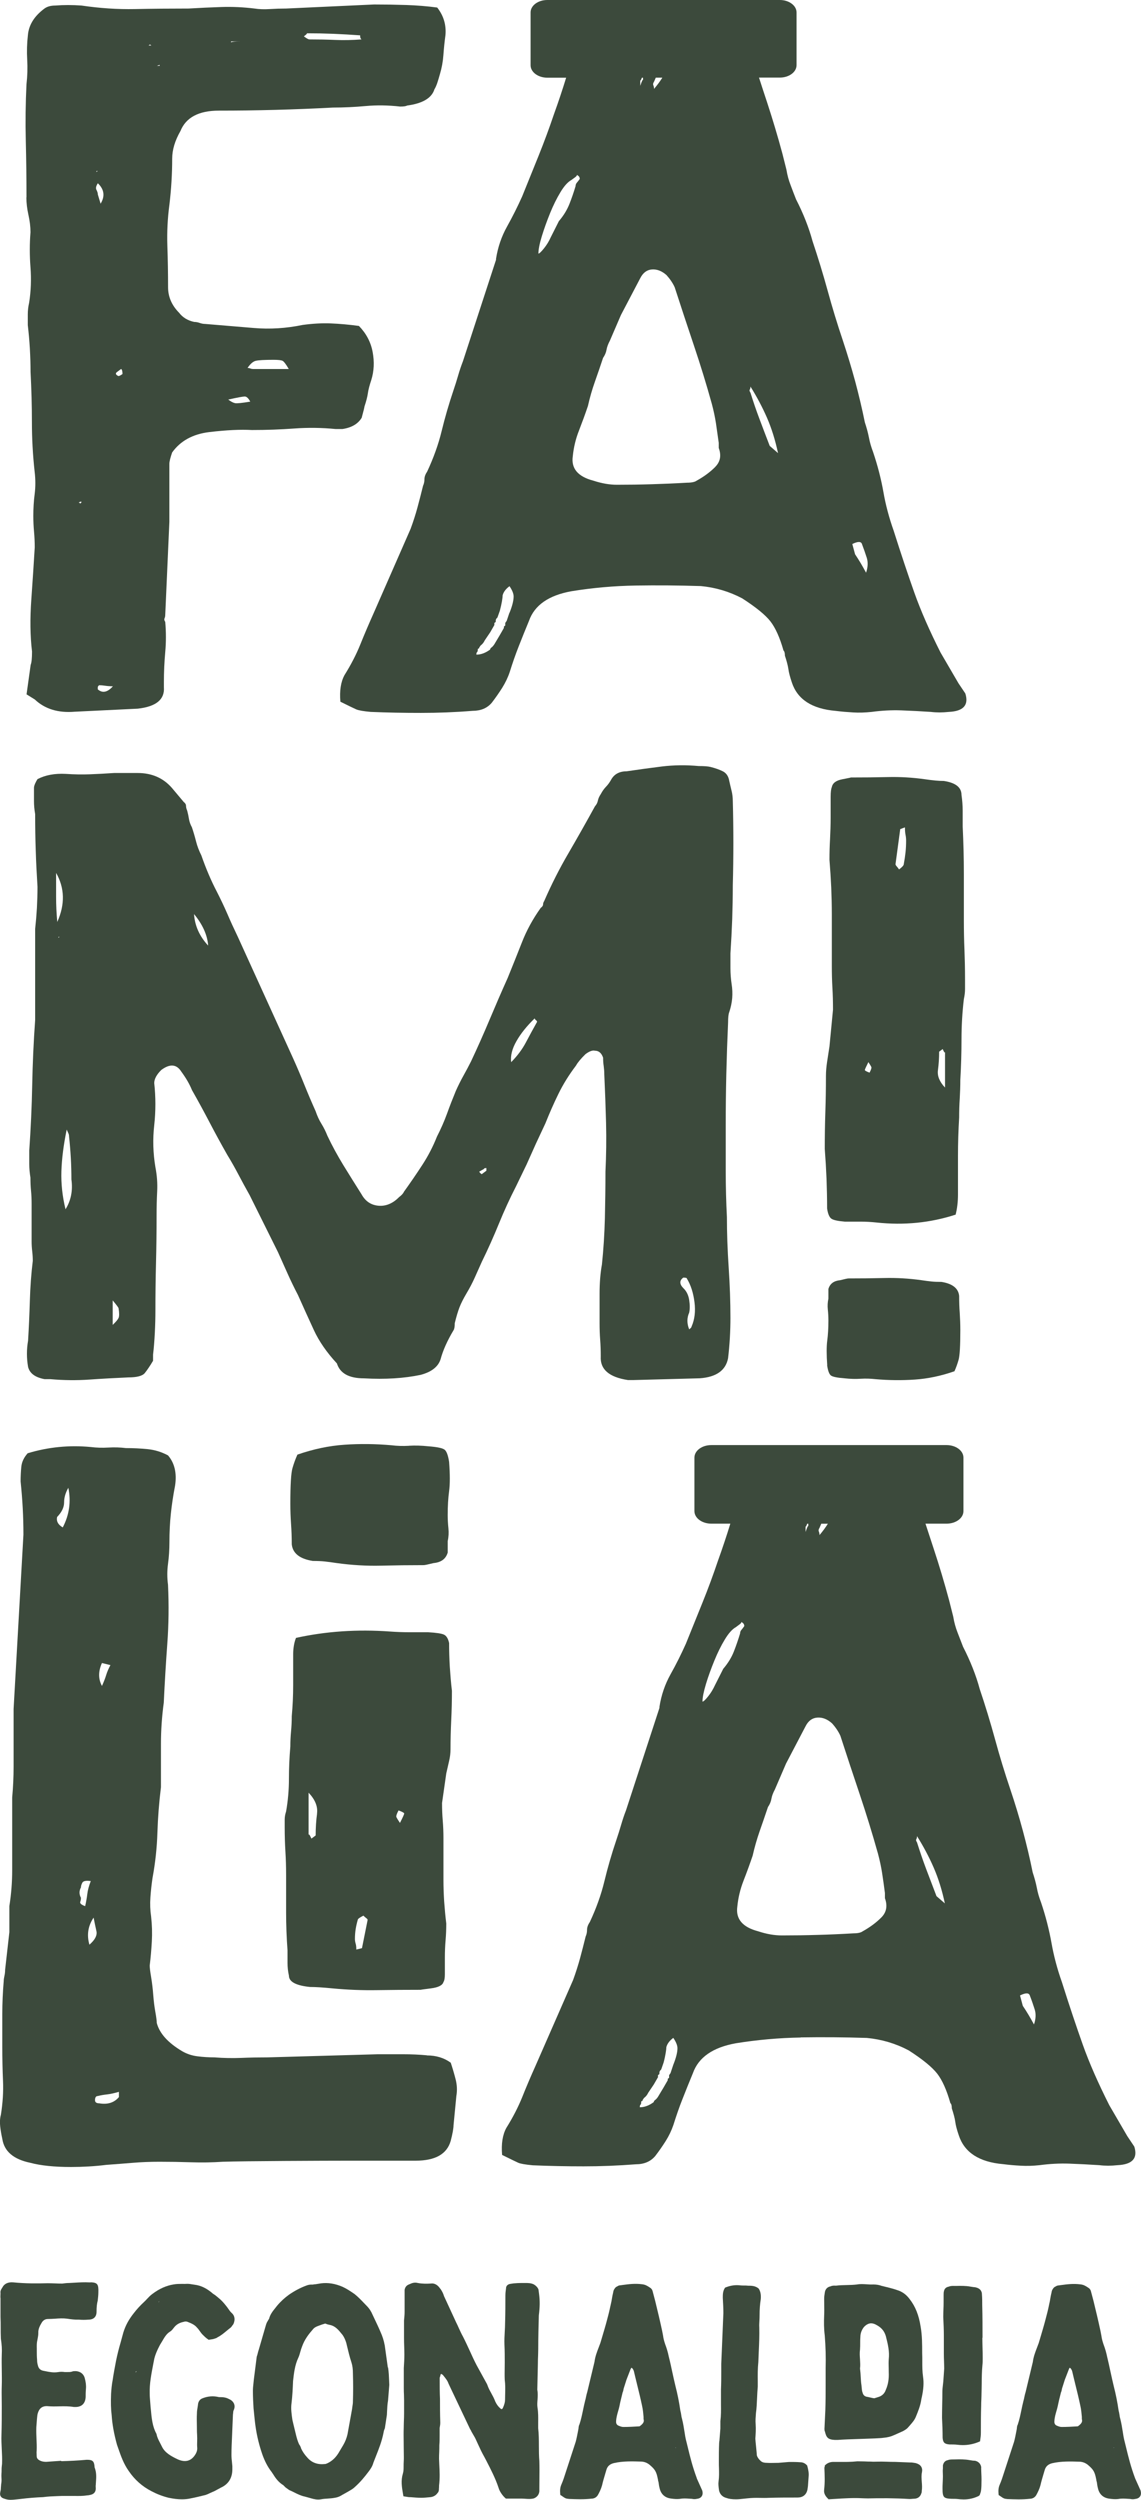
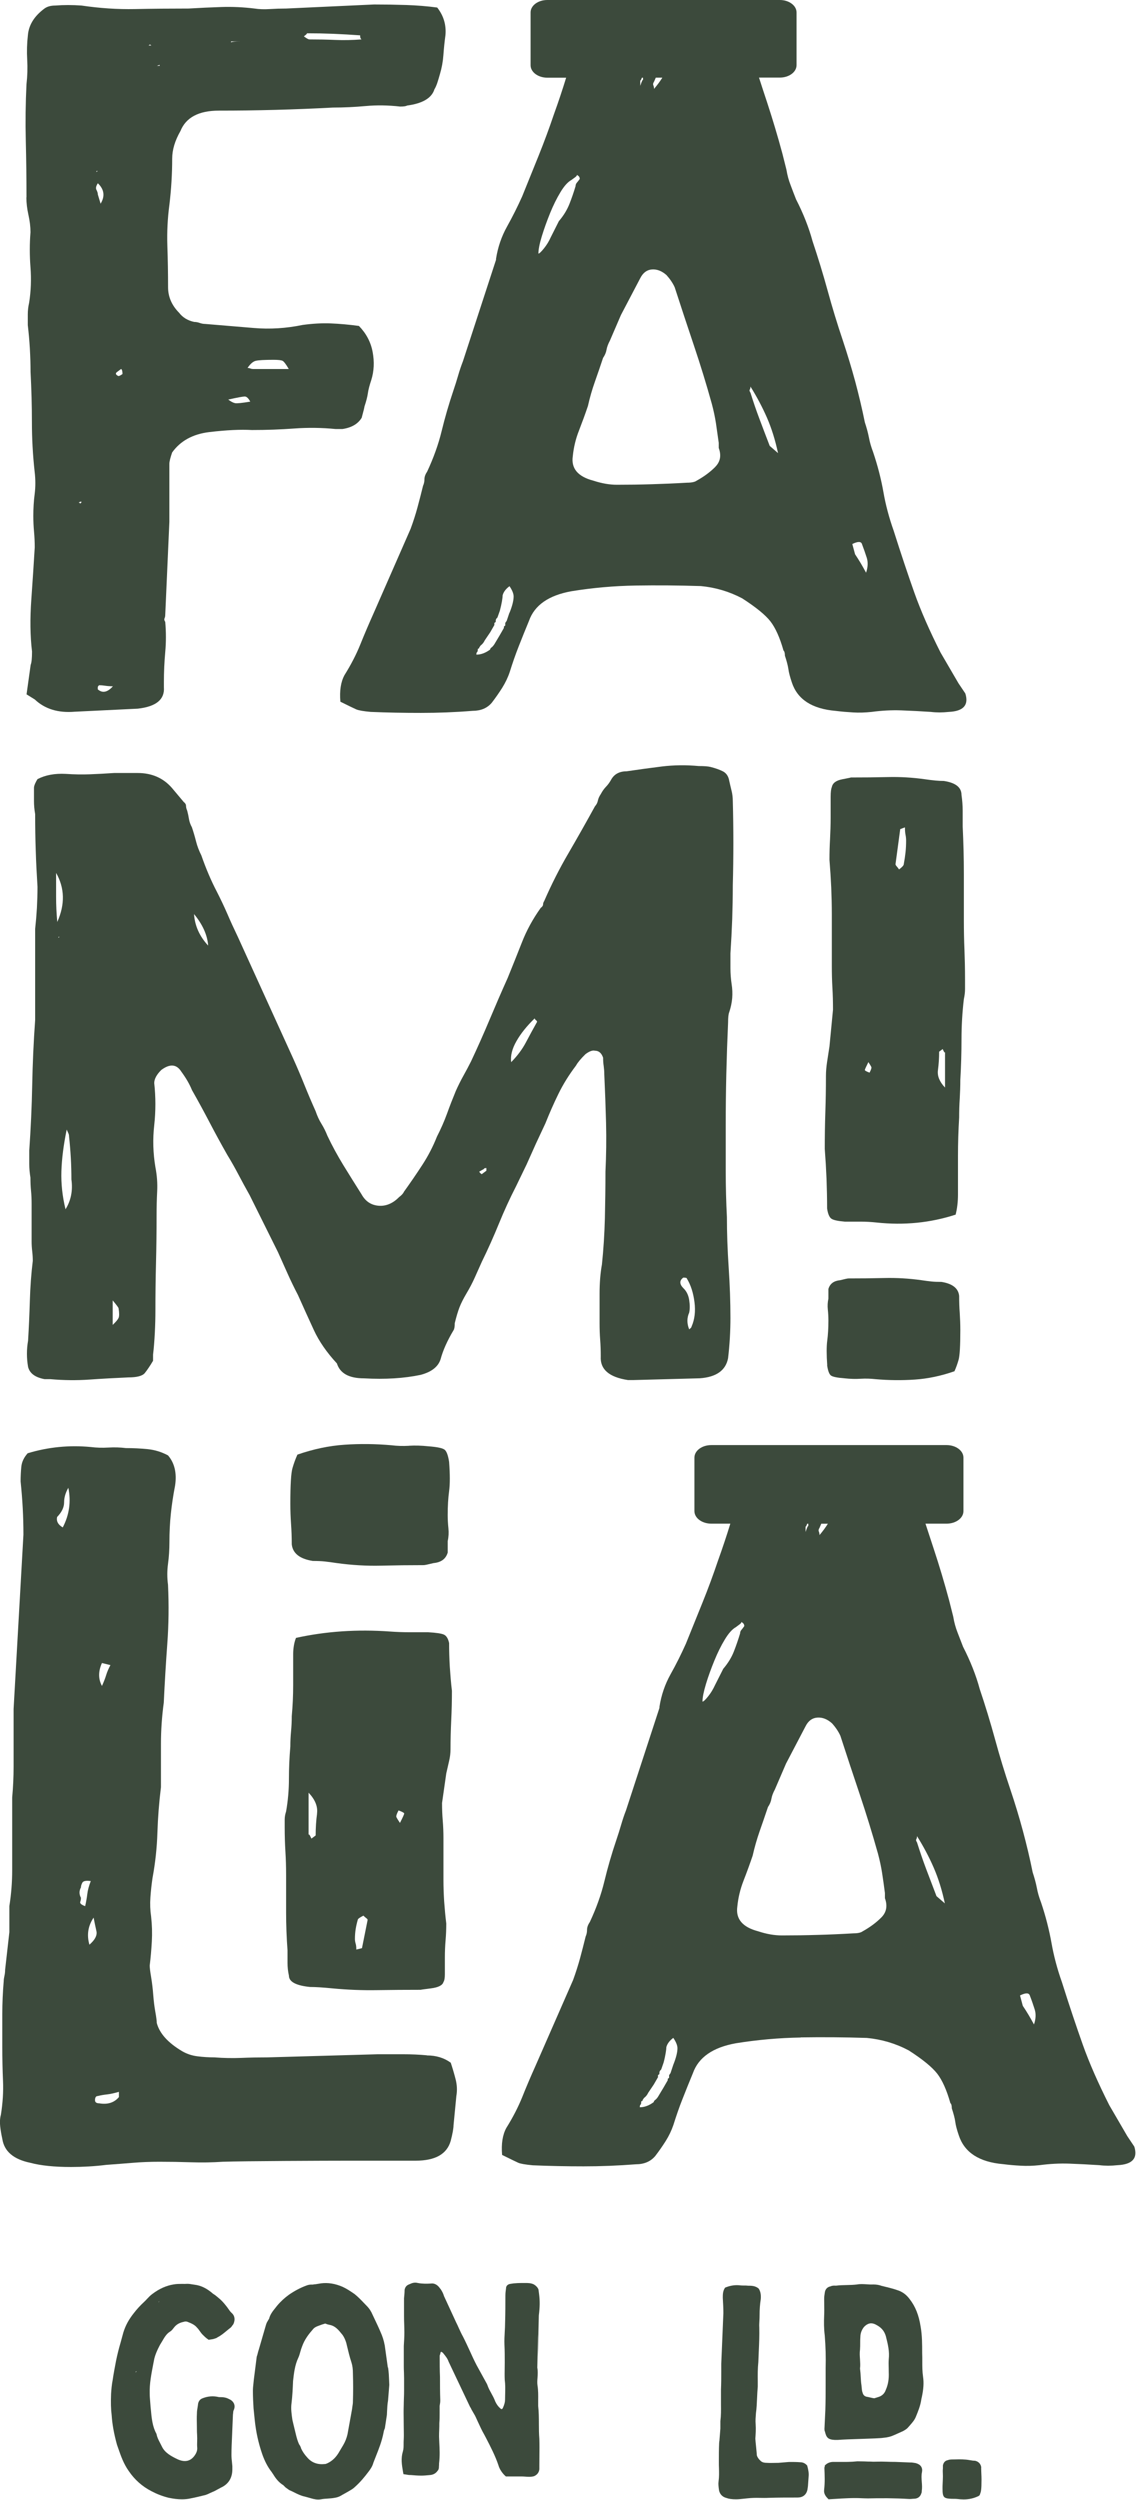
<svg xmlns="http://www.w3.org/2000/svg" id="uuid-22606a2b-f0cb-4c3b-a07a-f28cde931905" data-name="Calque 2" viewBox="0 0 193.82 424.38">
  <defs>
    <style>      .uuid-517de003-9b07-4a20-85c5-cb50dde9df30 {        fill: #3c4a3c;      }    </style>
  </defs>
  <g id="uuid-c70dc6b7-471c-4ada-b4bf-bf1fcaf5fa34" data-name="Calque 4">
    <g>
      <g>
-         <path class="uuid-517de003-9b07-4a20-85c5-cb50dde9df30" d="M15.42,387.45h-.21c-.89-.05-1.71,0-2.57.05-.3.02-.6.03-.89.05-.38,0-.8.05-1.18.1-.41,0-.82-.01-1.22-.03-.41-.01-.83-.03-1.25-.03h0c-1.82.05-3.8.06-5.88-.15-.86-.07-1.51.25-1.81.86l-.07.11c-.14.21-.31.48-.25.87,0,.12,0,.21-.01.3-.01.18-.02.36.01.57v3.16c.03.61.03,1.21.03,1.81s0,1.22.03,1.89c.15.97.2,1.78.15,2.71-.03.91-.01,1.79,0,2.64.01.84.03,1.72,0,2.6-.03.8-.02,1.59-.01,2.35,0,.39.01.78.01,1.17,0,1.57,0,3.19-.05,4.83-.03.84.01,1.67.05,2.48.04.79.08,1.6.05,2.42,0,.06-.01.13-.02.2-.02.11-.03.22-.03.26-.03.2-.03.42-.03.65,0,.19,0,.37-.02.56-.02.29-.01.53,0,.77.02.32.03.62-.06,1.11,0,.1-.01.2-.02.3-.01.15-.03.31-.03.49-.01.14-.04.27-.07.38-.07.34-.18.85.42,1.15.39.15.82.28,1.27.28.4,0,.8-.05,1.18-.09.18-.02.37-.04.57-.06,1.31-.16,2.55-.26,3.82-.31.79-.11,1.6-.14,2.39-.17.27-.01.55-.02.8-.03h2.12c.75.01,1.45.02,2.2-.1.17,0,.33-.04.5-.08l.13-.03c.52-.15.8-.51.8-1.05,0-.08,0-.16-.01-.24,0-.11-.02-.21.01-.36,0-.17.02-.34.03-.51.06-.8.11-1.55-.21-2.43l-.03-.07s0-.07,0-.13c-.07-.88-.34-1.14-1.22-1.14h-.14c-1.47.14-2.91.2-4.3.24v-.07l-2.56.18c-.41,0-.78-.07-1.06-.22-.49-.24-.55-.53-.55-.78,0-.13,0-.25-.01-.36-.01-.18-.02-.32.01-.55.03-.65,0-1.32-.03-1.96-.03-.65-.05-1.32-.03-1.99l.1-1.32c.01-.11.02-.22.03-.32.03-.29.05-.56.15-.84.26-.77.73-1.12,1.49-1.12.73.07,1.44.06,2.13.04.84-.02,1.64-.03,2.49.11h.26c1.05,0,1.67-.59,1.73-1.68,0-.46,0-.86.05-1.41.05-.54-.02-1.18-.23-1.91-.21-.63-.73-1.03-1.46-1.09-.3,0-.5,0-.64.07-.3.1-.58.09-.97.09h-.29c-.4-.06-.75-.06-1.1,0-.79.13-1.48,0-2.2-.15l-.3-.06c-.52-.08-.85-.38-.97-.9-.1-.35-.14-.61-.14-.96-.05-.55-.05-1-.05-1.56v-.38c-.01-.48-.02-.97.1-1.42.02-.11.04-.22.06-.33.05-.25.1-.54.1-.89-.04-.67.29-1.27.64-1.84.29-.37.58-.52,1.03-.52.4,0,.79-.03,1.19-.05.66-.05,1.34-.09,2.04,0,.63.1,1.33.19,1.98.16.54.05,1.08.05,1.64,0,.87,0,1.37-.48,1.37-1.32s.06-1.36.2-1.91c.05-.47.11-.95.11-1.37.05-1.41-.15-1.69-1.3-1.74Z" />
        <path class="uuid-517de003-9b07-4a20-85c5-cb50dde9df30" d="M39.03,407.32c-.33-.19-.64-.31-1.02-.36-.2-.03-.37-.03-.53-.03-.12,0-.22,0-.3-.01-.94-.23-1.89-.16-2.82.22-.37.15-.62.45-.71.9-.02.22-.06.43-.09.64-.06.33-.11.67-.11,1.03-.04.67-.02,1.31-.01,1.92,0,.28.01.56.01.82,0,.31.01.58.03.84.01.22.02.44.02.65,0,.19,0,.37-.01.54-.01.34-.02.66.01.99.04.41-.08.83-.35,1.24-.69,1.08-1.69,1.34-2.95.78-1.13-.54-2.19-1.11-2.7-2.18-.11-.23-.22-.44-.33-.65-.25-.48-.47-.9-.57-1.42l-.04-.12c-.67-1.2-.81-2.69-.94-4.14l-.04-.38c-.02-.26-.04-.52-.06-.78-.04-.5-.09-1.01-.09-1.52-.05-1.67.29-3.35.6-4.97l.11-.57c.15-.93.61-1.89,1.02-2.68.14-.22.27-.44.4-.66.38-.65.7-1.21,1.27-1.58.3-.17.48-.41.64-.62.07-.09.14-.18.23-.28.47-.51,1.01-.7,1.72-.85.14,0,.3,0,.37.03.64.25,1.24.48,1.66.99.18.18.32.37.47.58.13.19.27.39.47.6.26.26.53.54.92.81l.13.09.34-.05c.25-.03.47-.06.78-.18.17-.03.29-.12.39-.19.58-.29,1.04-.68,1.49-1.05.23-.19.47-.39.77-.62.1-.1.16-.19.23-.29.04-.06.07-.11.13-.17l.08-.12c.34-.74.23-1.44-.31-1.9-.21-.18-.36-.41-.53-.65-.13-.19-.26-.37-.4-.54-.45-.58-.88-1.03-1.35-1.4l-.18-.15c-.19-.16-.38-.32-.66-.48-1.07-.93-2.04-1.42-3.17-1.56-.14-.02-.27-.04-.4-.06-.26-.05-.53-.09-.85-.09h0c-.28.02-.55.02-.82.01-.48,0-.97,0-1.48.09-1.25.2-2.44.73-3.62,1.62-.37.27-.65.57-.92.86-.16.17-.32.35-.5.51-.63.58-1.22,1.22-1.74,1.9-.87,1.1-1.41,2.11-1.77,3.28l-.46,1.69c-.31,1.04-.57,2.09-.79,3.18-.2,1.05-.41,2.14-.56,3.19-.16.82-.22,1.58-.27,2.33-.06,1.46-.03,2.63.1,3.65.1,1.53.38,3.11.9,5l.21.6c.47,1.35.91,2.62,1.79,3.87,1.01,1.48,2.27,2.6,3.85,3.42.93.49,1.88.86,2.93,1.12.81.17,1.55.26,2.24.26.54,0,1.04-.05,1.52-.16.83-.16,1.68-.37,2.52-.58.25-.08.48-.19.73-.31.22-.1.45-.21.77-.34l1.11-.6c1.26-.57,1.93-1.64,1.93-3.09v-.55c-.02-.2-.04-.41-.06-.62-.05-.42-.09-.86-.09-1.26,0-1.07.05-2.17.1-3.23l.15-3.65c.02-.1.03-.21.04-.33.01-.15.02-.28.09-.41.34-.74.08-1.43-.67-1.84ZM26.91,390.79l.12-.12v.07s-.07.04-.11.06c0,0-.01,0-.02-.01ZM23.22,402.55l-.19.18s0-.11.07-.16c.03-.02.06-.02.09-.02.01,0,.02,0,.03,0Z" />
        <path class="uuid-517de003-9b07-4a20-85c5-cb50dde9df30" d="M65.88,401.89l-.52-3.72c-.16-.88-.39-1.58-.74-2.35-.31-.74-.65-1.44-1-2.18l-.33-.7c-.23-.56-.57-1.08-1.01-1.52-.19-.19-.37-.38-.55-.57-.45-.47-.92-.96-1.51-1.43-.66-.45-1.3-.89-2.02-1.22-1.28-.55-2.47-.74-3.67-.59l-.92.15c-.13,0-.26.02-.37.04-.08.02-.16.03-.2.02h-.1c-.31-.01-.61.05-.91.17-1.01.37-2.02.91-2.93,1.54-.74.53-1.44,1.17-2.04,1.89-.1.13-.2.25-.3.38-.41.51-.87,1.08-1.04,1.79,0,.03-.05.09-.08.14-.05.08-.11.16-.15.26-.17.24-.23.43-.29.6l-1.23,4.24c-.08.22-.14.44-.19.66-.05.19-.09.38-.17.57l-.49,3.87c-.02.24-.04.47-.07.69-.05.43-.09.83-.09,1.24,0,.99.05,1.99.11,2.97l.21,2.06c.21,1.98.62,3.84,1.26,5.7.42,1.2.93,2.18,1.59,3.03.03.03.04.04.06.08.03.06.07.14.17.25.48.8.98,1.44,1.77,1.93l.37.37.57.41.08.05c.29.12.57.26.85.4.54.27,1.11.56,1.79.7.23.06.46.13.69.19.51.15,1.02.31,1.58.31.15,0,.31-.01.47-.04.36-.07.72-.1,1.11-.12.39-.03.8-.05,1.19-.13.41-.06.77-.18,1.07-.36.23-.14.45-.26.67-.38.35-.2.69-.38,1.04-.6.29-.17.52-.35.68-.51.95-.84,1.67-1.74,2.26-2.52.36-.46.72-.98.88-1.6.15-.39.3-.77.45-1.15.49-1.23.99-2.5,1.27-3.93.05-.32.09-.44.23-.78l.34-2.24c.01-.21.02-.42.03-.63.03-.62.06-1.21.17-1.84l.21-2.63-.03-.71c-.03-.77-.06-1.49-.18-2.26ZM59.95,407.66c0,.28-.04.57-.09.87-.02.16-.05.32-.06.45l-.77,4.25c-.15.66-.4,1.28-.73,1.84l-.62,1.04c-.54.98-1.2,1.63-2.04,2.03-.06.02-.11.04-.17.07-.1.04-.16.07-.27.07-1.24.14-2.25-.22-3.01-1.11-.46-.5-.81-1.02-1.04-1.53-.06-.25-.18-.49-.35-.72-.24-.53-.38-1.02-.52-1.59l-.47-1.94-.14-.6c-.14-.94-.28-1.92-.15-2.83.16-1.3.21-2.57.26-3.76.15-1.33.3-2.71.89-3.95.15-.32.25-.67.34-1,.08-.29.17-.59.29-.89.43-1.22,1.14-2.13,1.8-2.88.3-.41.71-.56,1.19-.73l.19-.07c.16-.07.29-.1.41-.14.11-.03.23-.06.35-.11.29.12.46.17.71.22.98.17,1.52.83,2.14,1.6l.08.09c.29.41.49.85.66,1.41l.07.3c.24,1,.48,2.03.81,3.02.17.54.24,1.12.24,1.89h0c.05,1.61.05,3.13,0,4.69Z" />
-         <path class="uuid-517de003-9b07-4a20-85c5-cb50dde9df30" d="M91.4,400c.01-.43.03-.86.03-1.3,0-1.9.05-3.83.1-5.66.18-1.38.19-2.45.05-3.55l-.1-.77-.02-.09c-.13-.32-.38-.6-.76-.83-.49-.25-1.01-.25-1.52-.25-.57,0-1.15,0-1.7.05-.12,0-.3.02-.53.06l-.32.05c-.42.08-.68.38-.67.74-.06.39-.11.81-.11,1.24,0,1.46,0,2.98-.05,4.58,0,.52-.03,1.04-.06,1.56-.04.72-.08,1.45-.05,2.22.05.97.05,2.01.05,3.02,0,.33,0,.65-.01.96-.01.63-.02,1.28.01,1.97.11.81.09,1.57.07,2.38,0,.33-.02.67-.02,1.02,0,.37-.12.82-.36,1.35-.08.15-.16.21-.2.22-.03,0-.11-.02-.23-.12-.38-.33-.65-.71-.87-1.18-.19-.52-.43-.96-.67-1.39-.23-.41-.44-.8-.61-1.25-.02-.07-.04-.13-.06-.17-.01-.03-.03-.06-.08-.18l-1.75-3.18c-.41-.79-.79-1.61-1.15-2.41-.37-.8-.75-1.63-1.17-2.45-.27-.48-.48-.95-.71-1.45-.15-.34-.3-.67-.47-1l-2.04-4.42c-.17-.57-.46-1.08-.85-1.53-.39-.46-.88-.67-1.35-.6-.67.04-1.47.06-2.24-.09-.59-.16-1.02.03-1.36.18-.07.03-.15.06-.26.11-.34.17-.55.44-.63.87v3.76c0,.45-.05.96-.1,1.44v2.99c0,.49.01.95.03,1.4.01.45.03.89.03,1.38,0,.77-.05,1.54-.1,2.32v3.4c0,.41.01.77.03,1.12.01.32.02.62.02.94v2.21c0,.41-.01.82-.03,1.22-.01.42-.03.83-.03,1.23-.03.79-.02,1.51-.01,2.26,0,.38.01.76.01,1.15,0,.26,0,.52.01.79.01.52.02,1.05-.01,1.55-.02.27-.02.52-.02.77,0,.46,0,.86-.12,1.25-.37,1.22-.18,2.29.01,3.43l.08.44.52.08c.24.04.43.08.72.07.56.05,1.2.1,1.79.1.48,0,.86-.04,1.29-.08l.31-.03c.5-.07.89-.31,1.15-.68.25-.25.25-.55.25-.74,0-.06,0-.12.02-.26v-.26c.16-1.28.1-2.46.04-3.61-.02-.33-.03-.65-.04-.97,0-.38.01-.76.03-1.15.01-.39.03-.78.02-1.14.05-.58.05-1.12.05-1.68v-1.23s.04-.26.04-.26c.04-.2.07-.38.07-.69-.05-1.38-.05-2.69-.05-3.97-.05-1.18-.05-2.3-.05-3.48v-.16c.07-.14.1-.28.12-.39.02-.09.03-.16.06-.19l.07-.05v-.02s.27.17.27.17l.09.11c.4.49.72.88.9,1.41l3.65,7.69c.09.12.14.22.18.31l.05.11c.09.16.18.31.27.47.18.31.36.6.49.9.12.25.23.49.34.74.33.73.68,1.48,1.1,2.21l.31.59c.76,1.47,1.55,3,2.08,4.58.18.68.72,1.41,1.15,1.79l.11.1h2.67c.22,0,.43.02.64.03.21.02.42.03.65.03.26,0,.53-.02.82-.1.67-.29.86-.78.91-1.19v-.57c0-.54,0-1.06.01-1.58.01-1.01.02-1.97-.01-2.99-.07-.84-.08-1.71-.08-2.56,0-1.01-.01-2.05-.12-3.02v-.98c.01-.82.02-1.67-.11-2.48-.07-.45-.04-.9,0-1.38.03-.54.07-1.11-.04-1.68l.1-4.45c0-.43.01-.85.03-1.28Z" />
-         <path class="uuid-517de003-9b07-4a20-85c5-cb50dde9df30" d="M118.37,420.7c-.74-2-1.1-3.46-1.59-5.48l-.15-.61c-.18-.64-.28-1.27-.38-1.95-.1-.65-.21-1.31-.39-2.03-.07-.21-.11-.43-.14-.68-.04-.25-.08-.51-.15-.74-.22-1.51-.49-2.84-.83-4.16-.2-.82-.38-1.65-.56-2.48-.18-.84-.36-1.69-.57-2.5-.15-.74-.35-1.43-.63-2.16-.14-.43-.29-.92-.35-1.44l-.16-.83c-.36-1.68-.77-3.39-1.17-5.03l-.45-1.7c-.05-.16-.1-.28-.29-.47l-.25-.17c-.35-.23-.71-.46-1.27-.51-1.17-.15-2.2-.02-3.3.13l-.27.04s-.06,0-.08.01c-.13.01-.33.03-.51.17-.23.09-.4.25-.5.44-.15.19-.19.42-.22.59,0,.05-.02.1-.03.14-.08.31-.13.61-.18.91-.05.3-.1.6-.18.91-.17.82-.37,1.68-.61,2.55-.29,1.13-.62,2.21-.96,3.36l-.22.73c-.09.26-.19.52-.29.77-.29.75-.59,1.52-.71,2.45l-1.22,5.08c-.09.27-.15.54-.21.83-.04.21-.09.44-.16.68-.14.55-.25,1.08-.36,1.61-.17.81-.33,1.58-.6,2.39-.13.24-.14.46-.16.63,0,.06,0,.11-.02.18l-.1.52c-.11.56-.2,1.04-.35,1.6l-1.39,4.26c-.12.35-.23.69-.34,1.04-.22.7-.43,1.35-.73,2.03-.18.43-.24.9-.18,1.53l.02.19.16.1c.12.08.22.15.29.2.37.26.49.33,1.04.38.6.02,1.25.05,1.9.05s1.29-.03,1.92-.1c.44,0,.83-.22,1.07-.61.24-.43.53-1,.71-1.65.16-.7.36-1.36.57-2.07l.15-.5c.17-.66.59-1.04,1.3-1.21,1.55-.35,3.09-.3,4.72-.25.49.04.93.22,1.32.53.95.8,1.17,1.19,1.41,2.4l.02.12.02.02s0,.03,0,.04v.1c.09.26.11.44.13.62.03.21.06.42.14.71.24,1.02.93,1.62,1.98,1.74.45.06.94.11,1.46.05.58-.11,1.09-.07,1.69-.03l.35.02c.26.06.53.07.8.01.4-.04.69-.18.86-.43.18-.25.21-.59.1-.99l-.94-2.09ZM114.73,415.5l.05-.02.03.04-.07.04v-.06ZM107.15,402.13c.05-.13.1-.18.1-.19.02,0,.1.03.19.13.12.16.2.32.24.47.18.78.37,1.53.55,2.28.3,1.21.58,2.35.84,3.59.15.66.2,1.29.25,1.87v.36c.14.46-.03.77-.66,1.23-.02,0-.07.02-.15.02-.86.05-1.74.1-2.6.1-.22,0-.43-.05-.74-.18-.4-.14-.55-.39-.51-.84.03-.59.2-1.18.37-1.76.07-.23.13-.46.19-.72.12-.67.29-1.3.45-1.97l.09-.38c.09-.18.12-.34.15-.5.02-.12.04-.24.11-.41l.4-1.26.72-1.86Z" />
+         <path class="uuid-517de003-9b07-4a20-85c5-cb50dde9df30" d="M91.4,400c.01-.43.03-.86.03-1.3,0-1.9.05-3.83.1-5.66.18-1.38.19-2.45.05-3.55l-.1-.77-.02-.09c-.13-.32-.38-.6-.76-.83-.49-.25-1.01-.25-1.52-.25-.57,0-1.15,0-1.7.05-.12,0-.3.02-.53.06l-.32.05c-.42.08-.68.38-.67.74-.06.39-.11.81-.11,1.24,0,1.46,0,2.98-.05,4.58,0,.52-.03,1.04-.06,1.56-.04.72-.08,1.45-.05,2.22.05.97.05,2.01.05,3.02,0,.33,0,.65-.01.96-.01.63-.02,1.28.01,1.97.11.81.09,1.57.07,2.38,0,.33-.02.67-.02,1.02,0,.37-.12.82-.36,1.35-.08.15-.16.21-.2.22-.03,0-.11-.02-.23-.12-.38-.33-.65-.71-.87-1.18-.19-.52-.43-.96-.67-1.39-.23-.41-.44-.8-.61-1.25-.02-.07-.04-.13-.06-.17-.01-.03-.03-.06-.08-.18l-1.75-3.18c-.41-.79-.79-1.61-1.15-2.41-.37-.8-.75-1.63-1.17-2.45-.27-.48-.48-.95-.71-1.45-.15-.34-.3-.67-.47-1l-2.04-4.42c-.17-.57-.46-1.08-.85-1.53-.39-.46-.88-.67-1.35-.6-.67.04-1.47.06-2.24-.09-.59-.16-1.02.03-1.36.18-.07.03-.15.06-.26.11-.34.17-.55.44-.63.87c0,.45-.05.96-.1,1.44v2.99c0,.49.01.95.03,1.4.01.45.03.89.03,1.38,0,.77-.05,1.54-.1,2.32v3.4c0,.41.01.77.03,1.12.01.32.02.62.02.94v2.21c0,.41-.01.82-.03,1.22-.01.42-.03.83-.03,1.23-.03.79-.02,1.51-.01,2.26,0,.38.01.76.01,1.15,0,.26,0,.52.01.79.01.52.02,1.05-.01,1.55-.02.27-.02.52-.02.77,0,.46,0,.86-.12,1.25-.37,1.22-.18,2.29.01,3.43l.08.44.52.08c.24.04.43.08.72.07.56.05,1.2.1,1.79.1.48,0,.86-.04,1.29-.08l.31-.03c.5-.07.89-.31,1.15-.68.25-.25.25-.55.25-.74,0-.06,0-.12.02-.26v-.26c.16-1.28.1-2.46.04-3.61-.02-.33-.03-.65-.04-.97,0-.38.01-.76.03-1.15.01-.39.03-.78.02-1.14.05-.58.05-1.12.05-1.68v-1.23s.04-.26.04-.26c.04-.2.07-.38.07-.69-.05-1.38-.05-2.69-.05-3.97-.05-1.18-.05-2.3-.05-3.48v-.16c.07-.14.1-.28.12-.39.02-.09.03-.16.06-.19l.07-.05v-.02s.27.17.27.17l.09.11c.4.49.72.88.9,1.41l3.65,7.69c.09.12.14.22.18.31l.05.11c.09.16.18.31.27.47.18.31.36.6.49.9.12.25.23.49.34.74.33.73.68,1.48,1.1,2.21l.31.59c.76,1.47,1.55,3,2.08,4.58.18.68.72,1.41,1.15,1.79l.11.1h2.67c.22,0,.43.02.64.03.21.02.42.03.65.03.26,0,.53-.02.82-.1.67-.29.86-.78.91-1.19v-.57c0-.54,0-1.06.01-1.58.01-1.01.02-1.97-.01-2.99-.07-.84-.08-1.71-.08-2.56,0-1.01-.01-2.05-.12-3.02v-.98c.01-.82.02-1.67-.11-2.48-.07-.45-.04-.9,0-1.38.03-.54.07-1.11-.04-1.68l.1-4.45c0-.43.01-.85.03-1.28Z" />
        <path class="uuid-517de003-9b07-4a20-85c5-cb50dde9df30" d="M137.1,418.52l-.07-.07c-.33-.33-.68-.47-1.11-.47h0c-.58-.05-1.22-.05-1.87-.05l-1.82.15c-.23,0-.45,0-.67.01-.43.01-.83.02-1.28-.01-.44,0-.72-.07-.94-.22-.44-.36-.7-.74-.78-1.08,0-.18-.05-.64-.12-1.38-.06-.59-.13-1.26-.13-1.43.05-.71.11-1.59.05-2.48-.05-.56,0-1.17.05-1.82.12-.85.15-1.7.19-2.53.03-.65.06-1.31.12-2.01v-.93c-.01-1.08-.02-2.11.1-3.23.02-.69.05-1.35.08-2,.06-1.29.11-2.5.08-3.86-.03-.37,0-.75.02-1.15.02-.3.03-.61.03-.93,0-1.03.06-1.81.2-2.74.06-.73-.04-1.29-.32-1.74l-.09-.1c-.57-.44-1.19-.44-1.74-.44-.22-.03-.46-.03-.69-.03-.2,0-.4,0-.59-.02-.84-.11-1.68,0-2.51.33l-.12.05-.07.11c-.32.51-.32,1.11-.32,1.62.05.86.1,1.74.1,2.59l-.36,8.61v1.39c0,.96,0,1.95-.05,2.99v2.5c.01.97.02,1.89-.1,2.86v1.25s-.15,1.89-.15,1.89c0,.09-.01.19-.03.27-.01.11-.03.21-.03.28-.05,1.09-.05,2.19-.05,3.26,0,.35,0,.68.02,1,.02.76.04,1.48-.07,2.29-.06.41,0,.86.05,1.27.06.78.55,1.34,1.28,1.52.42.16.94.23,1.63.23.43,0,.9-.05,1.32-.1.24-.02.47-.04.69-.07.68-.07,1.33-.09,2-.07.51.01,1.05.02,1.57-.01,1.59-.05,3.26-.05,4.88-.05.89,0,1.48-.46,1.68-1.32l.04-.3c.04-.23.06-.41.06-.5l.1-1.43c.06-.61-.05-1.16-.22-1.79l-.03-.1Z" />
        <path class="uuid-517de003-9b07-4a20-85c5-cb50dde9df30" d="M155.59,418.13l-.24-.04c-.24-.04-.45-.08-.73-.07l-2.54-.1c-.5,0-.97-.01-1.43-.03-.61-.02-1.19-.03-1.78-.01-.3.01-.59.02-.91-.01-.38,0-.75-.01-1.12-.03-.38-.01-.76-.02-1.19-.02-1.09.12-2.13.11-3.24.1h-.84c-.54,0-1.01.18-1.36.52l-.1.07v.16c-.03.07-.07.15-.07.33.05,1.2.1,2.43-.05,3.68-.08.66.32,1.15.63,1.46l.13.13,2.15-.13c.83-.04,1.54-.08,2.38-.08.38,0,.72.01,1.07.03.35.01.7.03,1.1.03h0c2.11-.05,4.42-.06,7.04.1.19,0,.35-.01.5-.03.13-.01.26-.02.48-.03.51-.07.88-.39,1.03-.89.08-.14.08-.31.08-.42.08-.53.04-1.06,0-1.56-.04-.57-.08-1.12.04-1.65h0c.14-.74-.23-1.29-1.05-1.51Z" />
        <path class="uuid-517de003-9b07-4a20-85c5-cb50dde9df30" d="M156.67,400.84c0-.45,0-.91-.02-1.37,0-1.48,0-3.02-.26-4.49-.31-1.99-.89-3.44-1.88-4.71-.52-.69-1.1-1.14-1.83-1.42-.76-.28-1.51-.47-2.25-.65-.24-.06-.48-.12-.69-.17-.41-.15-.86-.23-1.39-.23h0c-.39.02-.78,0-1.15-.03-.53-.03-1.08-.07-1.61.03-.57.07-1.18.09-1.76.1-.6.01-1.23.03-1.79.1h-.14c-.22-.01-.52-.02-.81.12-.55.1-.91.49-.98,1.05l-.02.13c-.05.31-.09.61-.09.96s0,.65.01.96c.01.6.02,1.17-.01,1.8-.05,1.19-.05,2.24.1,3.45.15,1.83.2,3.69.15,5.52v2.74c0,1.44,0,2.93-.05,4.41l-.15,3.16c0,.16,0,.33.08.47.23.96.47,1.36,1.65,1.42h.55c.79-.07,2.35-.12,3.87-.17,1.82-.06,3.4-.11,3.85-.19.69-.05,1.31-.21,1.93-.5l1.43-.64.12-.07c.25-.15.54-.31.76-.59.11-.13.22-.26.34-.39.37-.42.74-.85.96-1.41.36-.88.74-1.79.91-2.88,0-.07.03-.17.06-.3l.03-.13c.29-1.35.36-2.44.21-3.44-.13-.9-.13-1.75-.13-2.64ZM150.96,401.97c0,.24.01.49.01.77.05,1.12-.11,2.07-.5,2.95-.21.63-.67,1.06-1.34,1.24l-.61.19c-.19-.01-.53-.1-.77-.15-.26-.06-.39-.09-.44-.09,0,0,0,0-.01,0-.43-.08-.66-.29-.78-.73-.1-.27-.12-.55-.15-.87l-.03-.34c-.08-.48-.1-.93-.13-1.41-.02-.46-.05-.93-.12-1.46.07-.51.03-1.01,0-1.55-.04-.53-.08-1.09,0-1.67.03-.4.03-.76.03-1.12s0-.66.03-1.02c0-.61.22-1.2.61-1.69.58-.62,1.18-.78,1.86-.48,1.02.48,1.56,1.07,1.85,2.01.37,1.44.65,2.64.5,3.94-.04.53-.02,1-.01,1.49Z" />
        <path class="uuid-517de003-9b07-4a20-85c5-cb50dde9df30" d="M166.69,418.89c-.05-.43-.28-.99-1.08-1.17h-.09c-.23,0-.36-.03-.54-.06l-.26-.04c-.85-.16-1.69-.14-2.5-.12-.41.01-.83-.02-1.15.1l-.05.02c-.44.07-.75.38-.85.9v.52c-.04.31-.02.63-.01.93,0,.14.01.27.01.4,0,.33-.02.61-.03.9-.03.48-.05.97-.02,1.76.06.78.25,1.07,1.12,1.13.25.03.49.03.73.03.21,0,.41,0,.6.02.4.05.77.08,1.12.08.93,0,1.74-.19,2.55-.58l.17-.14.06-.15c.17-.44.26-.75.26-2.49,0-.34-.01-.68-.03-1.02-.01-.33-.03-.66-.03-1.03Z" />
-         <path class="uuid-517de003-9b07-4a20-85c5-cb50dde9df30" d="M166.9,396.85c0-1.8,0-3.66-.05-5.51,0-.62,0-1.25-.05-1.85,0-.45-.19-1.03-1.17-1.22-.13,0-.29-.03-.49-.06l-.26-.04c-.85-.16-1.7-.14-2.52-.12-.36,0-.71-.04-1.05.07-.05.02-.12.04-.19.06-.42.08-.69.36-.76.72-.07.22-.07.42-.07.69v1.24c0,.41-.01.82-.03,1.22-.01.42-.03.83-.03,1.27.05,1.06.1,2.15.1,3.17v3.04c0,.44.01.87.03,1.3.01.42.03.84.03,1.25l-.15,2.16c-.02.22-.04.43-.07.63-.05.39-.09.77-.09,1.15,0,.69-.01,1.39-.03,2.09-.01.72-.03,1.45-.03,2.2v.14c.06,1.14.1,2.21.1,3.38.07.81.32,1.06,1.17,1.13.47,0,.9,0,1.34.05.31.04.62.06.93.06.94,0,1.87-.19,2.72-.55l.2-.09.03-.22c.06-.39.11-.81.11-1.24,0-1.49,0-3.03.05-4.53,0-.38.01-.74.03-1.09.01-.36.03-.73.03-1.11.02-.53.02-1.06.03-1.59.01-1.06.02-2.07.12-3.12.05-.43.05-.82.05-1.23,0-.6-.01-1.16-.03-1.73-.01-.56-.03-1.13-.03-1.72Z" />
-         <path class="uuid-517de003-9b07-4a20-85c5-cb50dde9df30" d="M193.76,422.8l-.94-2.09c-.74-2-1.1-3.46-1.59-5.48l-.15-.61c-.18-.64-.28-1.27-.38-1.95-.1-.65-.21-1.31-.39-2.03-.07-.21-.11-.43-.14-.68-.04-.25-.08-.51-.15-.74-.22-1.51-.49-2.84-.83-4.16-.2-.82-.38-1.65-.56-2.48-.18-.84-.36-1.68-.56-2.49-.15-.74-.35-1.43-.63-2.16-.14-.43-.29-.92-.35-1.44l-.16-.83c-.36-1.68-.77-3.39-1.17-5.03l-.45-1.7c-.05-.16-.1-.28-.29-.47l-.25-.17c-.35-.23-.71-.46-1.27-.51-1.17-.15-2.2-.02-3.3.13l-.27.04s-.06,0-.08.01c-.13.01-.33.03-.51.17-.23.09-.4.25-.5.44-.15.19-.19.42-.22.59,0,.05-.02.1-.03.14-.08.31-.13.61-.18.91-.05.3-.1.6-.18.91-.16.82-.37,1.68-.61,2.55-.29,1.13-.62,2.21-.96,3.36l-.22.73c-.09.26-.19.52-.29.77-.29.75-.59,1.52-.71,2.45l-1.22,5.08c-.09.27-.15.54-.21.83-.04.21-.09.44-.16.68-.14.55-.25,1.08-.36,1.61-.17.81-.33,1.58-.6,2.39-.13.24-.14.46-.16.63,0,.06,0,.11-.02.18l-.1.52c-.11.56-.2,1.04-.35,1.6l-1.39,4.26c-.12.35-.23.69-.34,1.04-.22.7-.43,1.35-.73,2.03-.18.43-.24.9-.18,1.53l.02.19.16.1c.12.08.22.15.29.2.37.26.49.33,1.04.38.6.02,1.25.05,1.9.05s1.29-.03,1.92-.1c.44,0,.83-.22,1.07-.61.24-.43.53-1,.71-1.65.16-.7.36-1.36.57-2.07l.15-.5c.17-.65.6-1.04,1.3-1.21,1.54-.35,3.09-.3,4.72-.25.49.04.93.22,1.32.53.95.8,1.17,1.19,1.41,2.4l.02.12.02.02s0,.03,0,.04v.1c.09.26.11.44.13.62.03.21.06.42.14.71.24,1.02.93,1.62,1.98,1.74.45.06.94.11,1.46.05.58-.11,1.09-.07,1.69-.03l.35.02c.26.06.53.07.8.01.4-.04.69-.18.86-.43.18-.25.21-.59.1-.99ZM189.18,415.5l.05-.02.03.04-.07.04v-.06ZM181.6,402.13c.05-.13.1-.18.1-.19.02,0,.1.03.19.13.12.16.2.32.24.47.18.78.37,1.53.55,2.28.3,1.21.58,2.35.84,3.59.15.66.2,1.29.25,1.87v.36c.14.46-.03.77-.66,1.23-.02,0-.07.02-.15.02-.86.05-1.74.1-2.6.1-.22,0-.43-.05-.74-.18-.4-.14-.55-.39-.51-.84.03-.59.2-1.18.37-1.76.07-.23.13-.46.19-.72.13-.67.29-1.31.46-1.98l.09-.37c.09-.18.12-.34.15-.5.02-.12.04-.24.11-.41l.4-1.26.72-1.86Z" />
      </g>
      <g>
        <g>
          <path class="uuid-517de003-9b07-4a20-85c5-cb50dde9df30" d="M124.28,134.28c-.13-.54-.27-1.11-.4-1.71-.13-.79-.5-1.34-1.1-1.64-.6-.3-1.3-.54-2.1-.74-.4-.1-1.07-.15-2-.15-2.14-.2-4.21-.17-6.21.07-2,.25-4.01.52-6.01.82-1.2,0-2.07.45-2.6,1.34-.27.5-.57.92-.9,1.26-.34.35-.64.77-.9,1.26-.27.4-.43.77-.5,1.12-.07.35-.23.67-.5.97-1.47,2.68-2.97,5.33-4.5,7.96-1.54,2.63-2.9,5.33-4.11,8.1-.13.2-.2.4-.2.59s-.13.4-.4.59c-1.34,1.88-2.41,3.84-3.2,5.87-.8,2.03-1.6,4.04-2.41,6.02-1.07,2.38-2.1,4.76-3.1,7.14-1,2.38-2.04,4.71-3.11,6.99-.4.8-.83,1.61-1.3,2.45-.47.84-.9,1.71-1.3,2.6-.53,1.29-1.04,2.58-1.5,3.87-.47,1.29-1.04,2.58-1.7,3.87-.67,1.69-1.5,3.3-2.5,4.83-1,1.54-2.04,3.05-3.11,4.54-.13.3-.4.59-.8.89-1.07,1.09-2.24,1.59-3.5,1.49-1.27-.1-2.24-.74-2.9-1.93-1.07-1.68-2.1-3.35-3.11-4.98-1-1.64-1.9-3.29-2.7-4.98-.27-.69-.6-1.36-1-2.01-.4-.64-.73-1.36-1-2.16-.67-1.49-1.3-2.97-1.9-4.46-.6-1.49-1.23-2.97-1.9-4.46l-9.41-20.67c-.67-1.39-1.27-2.7-1.8-3.94-.54-1.24-1.14-2.5-1.8-3.79-.93-1.78-1.8-3.81-2.6-6.1-.4-.79-.7-1.58-.9-2.38-.2-.79-.43-1.58-.7-2.38-.27-.49-.43-.97-.5-1.41-.07-.45-.17-.92-.3-1.41-.13-.3-.2-.57-.2-.82s-.14-.47-.4-.67l-2-2.38c-1.47-1.68-3.4-2.53-5.81-2.53h-4c-1.47.1-2.84.17-4.11.22-1.27.05-2.64.03-4.11-.07-1.87-.1-3.47.2-4.8.89-.13.2-.27.45-.4.74-.13.3-.2.55-.2.74v2.23c0,.69.06,1.44.2,2.23,0,2.08.03,4.14.1,6.17.06,2.03.17,4.09.3,6.17,0,1.19-.04,2.38-.1,3.57-.07,1.19-.17,2.38-.3,3.57v15.46c-.27,3.77-.43,7.46-.5,11.08-.07,3.62-.24,7.31-.5,11.08v2.31c0,.74.07,1.51.2,2.3,0,.8.03,1.54.1,2.23.07.69.1,1.44.1,2.23v6.39c0,.5.03,1.04.1,1.64.07.59.1,1.14.1,1.64-.27,2.18-.43,4.44-.5,6.77-.07,2.33-.17,4.59-.3,6.77-.26,1.49-.26,2.97,0,4.46.27,1.09,1.2,1.78,2.81,2.08h1c2.27.2,4.47.22,6.61.07,2.13-.15,4.34-.27,6.61-.37,1.47,0,2.4-.25,2.8-.74.4-.5.87-1.19,1.4-2.08v-1.04c.13-1.09.23-2.33.3-3.72.07-1.39.1-2.62.1-3.72,0-2.68.03-5.38.1-8.1.07-2.73.1-5.43.1-8.1,0-1.39.03-2.75.1-4.09.07-1.34-.03-2.7-.3-4.09-.4-2.38-.47-4.76-.2-7.14.26-2.38.26-4.76,0-7.14,0-.69.4-1.44,1.2-2.23,1.47-1.09,2.6-.99,3.41.3.8,1.09,1.4,2.13,1.8,3.12,1.07,1.88,2.07,3.72,3,5.5.93,1.78,1.93,3.62,3,5.5.67,1.09,1.3,2.21,1.9,3.35.6,1.14,1.23,2.3,1.9,3.49l4.81,9.67c.53,1.19,1.07,2.38,1.6,3.57.53,1.19,1.13,2.43,1.8,3.72.93,2.08,1.83,4.07,2.7,5.95.87,1.88,2.17,3.77,3.91,5.65.53,1.69,2.07,2.53,4.61,2.53,3.6.2,6.81,0,9.61-.59,1.86-.49,3-1.39,3.4-2.68.4-1.49,1.13-3.12,2.2-4.91.13-.2.2-.59.2-1.19.27-1.09.53-1.98.8-2.68.27-.69.67-1.49,1.2-2.38.53-.89,1-1.78,1.4-2.68.4-.89.8-1.78,1.2-2.68,1.07-2.18,2.03-4.34,2.9-6.47.87-2.13,1.83-4.24,2.9-6.32l1.8-3.72,1.6-3.57,1.6-3.42c.67-1.68,1.4-3.35,2.2-4.98.8-1.64,1.8-3.25,3-4.83.27-.5.8-1.14,1.6-1.93.67-.5,1.2-.69,1.6-.59.67,0,1.13.4,1.4,1.19,0,.5.03.97.1,1.41.06.45.1.92.1,1.41.13,2.78.23,5.53.3,8.25.07,2.73.03,5.48-.1,8.25,0,2.68-.04,5.33-.1,7.96-.07,2.63-.23,5.23-.5,7.81-.27,1.49-.4,3.15-.4,4.98v4.98c0,.99.03,1.93.1,2.83.07.89.1,1.84.1,2.83-.13,2.18,1.4,3.52,4.61,4.01h1l11.22-.3c2.8-.2,4.41-1.34,4.8-3.42.13-1.09.23-2.23.3-3.42.07-1.19.1-2.33.1-3.42,0-2.68-.1-5.53-.3-8.55-.2-3.02-.3-5.87-.3-8.55-.13-2.58-.2-5.18-.2-7.81v-7.81c0-2.87.03-5.77.1-8.7.07-2.92.17-5.82.3-8.7,0-.89.07-1.49.2-1.78.26-.79.43-1.58.5-2.38.06-.79.03-1.58-.1-2.38-.13-.89-.2-1.78-.2-2.68v-2.53c.13-1.98.23-3.91.3-5.8.06-1.88.1-3.81.1-5.8.13-4.76.13-9.52,0-14.27,0-.59-.07-1.16-.2-1.71ZM9.53,152.27v-4.09c1.47,2.58,1.53,5.35.2,8.33-.14-1.49-.2-2.9-.2-4.24ZM9.92,159.19v-.15h.2l-.2.15ZM11.13,205.28c-.53-2.18-.77-4.34-.7-6.47.07-2.13.37-4.48.9-7.06.13.3.23.52.3.67.07.15.1.32.1.52.13,1.19.23,2.4.3,3.64.07,1.24.1,2.45.1,3.64.26,1.88-.07,3.57-1,5.06ZM20.14,223.72c-.13.3-.47.69-1,1.19v-4.16c.67.79,1,1.24,1,1.34.13.8.13,1.34,0,1.64ZM32.96,155.17c1.47,1.78,2.27,3.57,2.4,5.35-1.47-1.58-2.27-3.37-2.4-5.35ZM82.62,198.74l-.8.59c-.27-.2-.4-.35-.4-.45l.8-.45c0-.1.13-.15.4-.15v.45ZM89.33,176.96c-.6,1.14-1.43,2.26-2.5,3.35-.14-1.09.16-2.28.9-3.57.73-1.29,1.77-2.58,3.1-3.87,0,.1.07.2.2.3.13.1.2.2.2.3-.67,1.19-1.3,2.36-1.9,3.49ZM117.47,225.21c0,.1-.13.25-.4.45-.4-.99-.4-1.93,0-2.83.13-.59.13-1.31,0-2.16-.13-.84-.47-1.51-1-2.01-.67-.69-.67-1.29,0-1.78.4,0,.6.05.6.15.67,1.09,1.1,2.43,1.3,4.01.2,1.59.03,2.97-.5,4.16Z" />
          <g>
            <path class="uuid-517de003-9b07-4a20-85c5-cb50dde9df30" d="M140.5,231.75c.13.89.33,1.46.6,1.71.27.25,1.07.42,2.4.52.93.1,1.84.13,2.71.07.87-.05,1.7-.02,2.5.07,2.27.2,4.51.22,6.71.07,2.2-.15,4.44-.62,6.71-1.41.27-.59.5-1.24.7-1.93.2-.69.3-2.38.3-5.06,0-.99-.04-1.96-.1-2.9-.07-.94-.1-1.91-.1-2.9-.13-1.29-1.13-2.08-3-2.38-.67,0-1.24-.02-1.7-.07-.47-.05-1.04-.12-1.7-.22-2.14-.3-4.24-.42-6.31-.37-2.07.05-4.11.07-6.1.07-.14,0-.6.1-1.4.3-1.07.1-1.74.59-2,1.49v1.64c-.13.59-.17,1.22-.1,1.86.07.65.1,1.26.1,1.86,0,1.29-.07,2.43-.2,3.42-.13.99-.13,2.38,0,4.16Z" />
            <path class="uuid-517de003-9b07-4a20-85c5-cb50dde9df30" d="M163.33,176.44c0-2.28.13-4.56.4-6.84.13-.59.2-1.16.2-1.71v-1.71c0-1.68-.04-3.35-.1-4.98-.07-1.64-.1-3.29-.1-4.98v-7.88c0-2.68-.07-5.35-.2-8.03v-2.68c0-.89-.07-1.78-.2-2.68,0-1.29-1-2.08-3.01-2.38-.4,0-.87-.02-1.4-.07-.53-.05-1.13-.12-1.8-.22-2.14-.3-4.24-.42-6.31-.37-2.07.05-4.18.07-6.31.07.13,0-.34.1-1.4.3-1.07.2-1.67.65-1.8,1.34-.13.3-.2.84-.2,1.64v3.57c0,1.19-.04,2.38-.1,3.57-.07,1.19-.1,2.38-.1,3.57.13,1.59.23,3.15.3,4.68.06,1.54.1,3.05.1,4.54v8.77c0,1.29.03,2.53.1,3.72.07,1.19.1,2.43.1,3.72l-.6,6.24c-.14.89-.27,1.76-.4,2.6-.13.84-.2,1.66-.2,2.45,0,1.98-.03,4.01-.1,6.1-.07,2.08-.1,4.16-.1,6.24.13,1.69.23,3.37.3,5.06.06,1.69.1,3.37.1,5.06.13.89.37,1.46.7,1.71.33.25,1.1.42,2.3.52h2.71c.87,0,1.77.05,2.7.15,4.67.5,9.14.05,13.42-1.34.13-.5.23-1.04.3-1.64.07-.59.1-1.19.1-1.78v-6.54c0-2.18.07-4.36.2-6.54,0-1.09.03-2.16.1-3.2.06-1.04.1-2.1.1-3.2.13-2.28.2-4.56.2-6.84ZM147.71,182.09c-.54-.2-.8-.35-.8-.45s.2-.54.6-1.34c.27.4.43.67.5.82.07.15-.04.47-.3.97ZM153.82,144.69c-.07.65-.17,1.31-.3,2.01,0,.2-.27.5-.8.89-.13-.2-.27-.37-.4-.52-.13-.15-.2-.27-.2-.37l.8-5.95.8-.3c0,.5.03.92.1,1.26.07.35.1.67.1.97,0,.69-.03,1.36-.1,2.01ZM160.53,184.62c-.94-.99-1.34-1.98-1.2-2.97.13-.99.2-2.03.2-3.12l.6-.45c.26.59.4.74.4.45v6.1Z" />
          </g>
        </g>
        <g>
          <path class="uuid-517de003-9b07-4a20-85c5-cb50dde9df30" d="M107.94,99.4c3.66-.06,7.37-.03,11.11.09,2.49.23,4.83.93,7.02,2.08,2.34,1.51,3.94,2.81,4.8,3.91.85,1.1,1.6,2.75,2.22,4.95.15.12.24.41.24.87.31.93.5,1.68.59,2.26.07.58.27,1.33.58,2.26.94,2.9,3.43,4.52,7.48,4.86.94.12,1.91.2,2.93.26,1.01.06,2.06.03,3.16-.09,1.72-.23,3.39-.32,5.03-.26,1.64.06,3.31.15,5.03.26.93.12,1.95.12,3.04,0,2.49-.11,3.43-1.16,2.81-3.13l-1.17-1.74-3.04-5.21c-1.87-3.7-3.36-7.09-4.45-10.16-1.09-3.07-2.26-6.57-3.51-10.51-.78-2.2-1.37-4.4-1.75-6.6-.39-2.2-.97-4.46-1.75-6.77-.31-.81-.55-1.62-.7-2.43-.16-.81-.39-1.68-.7-2.61-.47-2.31-1.02-4.63-1.64-6.95-.63-2.31-1.33-4.63-2.1-6.95-.94-2.78-1.79-5.58-2.57-8.42-.78-2.84-1.64-5.64-2.57-8.42-.63-2.31-1.56-4.69-2.81-7.12-.32-.81-.63-1.62-.93-2.43-.32-.81-.55-1.68-.7-2.6l-.7-2.78c-.78-2.89-1.64-5.76-2.57-8.6-.47-1.41-.93-2.82-1.39-4.25h3.54c1.57,0,2.84-.94,2.84-2.11V2.11c0-1.16-1.27-2.11-2.84-2.11h-39.5c-1.57,0-2.84.94-2.84,2.11v8.97c0,1.16,1.27,2.11,2.84,2.11h3.2c-.62,2.02-1.31,4.1-2.09,6.25-.78,2.32-1.64,4.63-2.57,6.95-.94,2.32-1.87,4.63-2.81,6.95-.78,1.74-1.64,3.45-2.57,5.12-.94,1.68-1.56,3.5-1.87,5.47v.17l-5.61,17.19c-.31.81-.59,1.62-.82,2.43-.23.81-.51,1.68-.82,2.6-.78,2.32-1.44,4.6-1.99,6.86-.55,2.26-1.37,4.54-2.45,6.86-.31.46-.47.9-.47,1.3s-.08.78-.24,1.13c-.31,1.28-.63,2.49-.94,3.65-.31,1.16-.7,2.37-1.17,3.65l-6.32,14.41c-.78,1.74-1.52,3.47-2.22,5.21-.7,1.74-1.6,3.47-2.69,5.21-.63,1.16-.86,2.66-.7,4.52,1.4.69,2.3,1.13,2.69,1.3.39.17,1.21.32,2.46.43,2.81.12,5.65.17,8.54.17s5.81-.11,8.77-.35c1.4,0,2.49-.46,3.27-1.39.62-.81,1.21-1.65,1.76-2.52.54-.87.97-1.76,1.28-2.69.47-1.5.97-2.95,1.52-4.34.54-1.39,1.13-2.83,1.75-4.34.94-2.66,3.35-4.34,7.25-5.03,3.58-.58,7.21-.9,10.87-.96ZM146.42,92.36c.31.81.58,1.59.82,2.34.23.75.19,1.59-.12,2.52-.31-.58-.63-1.13-.93-1.65-.31-.52-.63-1.01-.94-1.48l-.47-1.74c.94-.46,1.48-.46,1.64,0ZM86.54,104l-.47,1.39-.24.35v.35c0,.12-.04.17-.12.17-.08,0-.12.12-.12.35l-.7,1.22-.93,1.56c-.16.23-.31.41-.47.52-.16.12-.23.23-.23.35-.78.58-1.56.87-2.34.87,0-.23.04-.37.12-.43.08-.06.12-.2.12-.43,0-.11.04-.17.12-.17.08,0,.12-.06.12-.17l.24-.35c.31-.23.54-.52.7-.87l.94-1.39.7-1.22v-.35l.23-.17v-.17c0-.23.08-.4.23-.52,0,.12.15-.29.47-1.22.15-.58.27-1.1.35-1.56.08-.46.12-.81.12-1.04.15-.58.54-1.1,1.17-1.56.47.69.7,1.28.7,1.74,0,.69-.23,1.62-.7,2.78ZM121.51,79.25c-.86.87-1.91,1.65-3.16,2.34-.31.23-.86.35-1.64.35-2.03.12-4.01.2-5.96.26-1.95.06-3.94.09-5.96.09-1.25,0-2.57-.23-3.98-.69-2.65-.69-3.82-2.08-3.51-4.17.15-1.5.5-2.95,1.05-4.34.54-1.39,1.05-2.78,1.52-4.17.31-1.39.7-2.75,1.17-4.08.47-1.33.94-2.69,1.4-4.08.31-.46.51-.92.59-1.39.08-.46.27-.98.58-1.56l1.87-4.34,3.28-6.25c.47-.92,1.13-1.42,1.99-1.48.86-.06,1.67.26,2.46.95.62.69,1.09,1.39,1.4,2.08,1.09,3.36,2.18,6.66,3.27,9.9,1.09,3.24,2.11,6.54,3.04,9.9.31,1.16.54,2.26.7,3.3.15,1.04.31,2.14.47,3.3v.87c.47,1.28.27,2.34-.59,3.21ZM132.15,76.91l-1.4-1.22c-.62-1.62-1.21-3.15-1.75-4.6-.55-1.45-1.05-2.92-1.52-4.43-.16-.23-.2-.4-.12-.52.08-.11.12-.29.12-.52,1.09,1.74,2.02,3.5,2.81,5.3.78,1.8,1.4,3.79,1.87,5.99ZM111.1,15.09c0-.23-.04-.43-.12-.61-.08-.17-.04-.38.12-.61.1-.22.2-.46.3-.69h1.11c-.36.59-.83,1.22-1.4,1.9ZM109.23,13.19v.51c0-.35-.16-.06-.47.87v-1.04c0,.27.09.15.28-.34h.19ZM94.96,37.49l-1.4,2.78c-.31.69-.7,1.33-1.17,1.91-.47.58-.78.87-.93.87,0-.69.19-1.68.58-2.95.39-1.27.86-2.58,1.4-3.91.54-1.33,1.13-2.52,1.76-3.56.62-1.04,1.25-1.74,1.87-2.08.15-.11.35-.26.59-.43.24-.17.35-.32.35-.43l.24.17c.15.12.23.29.23.52-.16.23-.32.43-.47.61-.16.17-.24.38-.24.61-.31,1.04-.66,2.06-1.05,3.04-.39.98-.97,1.94-1.75,2.86Z" />
          <path class="uuid-517de003-9b07-4a20-85c5-cb50dde9df30" d="M4.48,33.53c0,.93.12,1.91.35,2.95.23,1.04.35,2.02.35,2.94-.16,1.96-.16,3.96,0,5.98.15,2.02.08,4.01-.23,5.98-.16.69-.23,1.36-.23,1.99v1.82c.15,1.27.27,2.6.35,3.98.08,1.39.12,2.71.12,3.98.15,2.89.23,5.72.23,8.49s.15,5.6.47,8.49c.15,1.27.15,2.51,0,3.72-.16,1.21-.23,2.46-.23,3.72,0,.92.04,1.82.12,2.68.08.87.12,1.76.12,2.68-.16,2.66-.35,5.6-.58,8.84-.23,3.23-.2,6.18.12,8.83,0,1.16-.08,1.91-.23,2.25l-.7,5.02,1.4.87c1.71,1.62,3.97,2.31,6.77,2.08l10.73-.52c3.11-.35,4.59-1.56,4.43-3.64v-.87c0-1.73.08-3.43.23-5.11.15-1.67.15-3.38,0-5.11-.16-.23-.2-.43-.12-.61.08-.17.12-.37.12-.61l.7-15.76v-9.87c0-.35.15-.98.47-1.91,1.4-1.96,3.5-3.12,6.3-3.46,2.95-.35,5.37-.46,7.23-.35,2.49,0,4.9-.09,7.23-.26,2.33-.17,4.66-.14,7,.09h1.17c1.55-.23,2.64-.87,3.27-1.91.31-1.15.47-1.79.47-1.91.31-.92.5-1.67.58-2.25.08-.58.27-1.33.58-2.25.47-1.5.54-3.09.23-4.76-.31-1.67-1.09-3.15-2.33-4.42-1.71-.23-3.3-.37-4.78-.43-1.48-.06-3.07.03-4.78.26-2.8.58-5.56.75-8.28.52-2.72-.23-5.48-.46-8.28-.69-.31,0-.62-.06-.93-.17-.31-.11-.62-.17-.93-.17-1.09-.23-1.95-.75-2.57-1.56-1.25-1.27-1.87-2.71-1.87-4.33,0-2.31-.04-4.65-.12-7.01-.08-2.37.04-4.7.35-7.02.15-1.27.27-2.57.35-3.9.08-1.33.12-2.62.12-3.9,0-1.5.47-3.06,1.4-4.68.93-2.31,3.11-3.47,6.53-3.47,6.37,0,12.83-.17,19.36-.52,1.87,0,3.73-.09,5.6-.26,1.87-.17,3.81-.14,5.83.09.62,0,1.01-.06,1.17-.17,2.64-.35,4.2-1.27,4.66-2.77.15-.23.31-.58.47-1.04.15-.46.31-.98.47-1.56.31-1.04.5-2.1.58-3.21.08-1.1.19-2.22.35-3.38.15-1.73-.31-3.29-1.4-4.68-1.71-.23-3.46-.37-5.25-.43-1.79-.06-3.62-.09-5.48-.09l-14.93.69c-.93,0-1.87.03-2.8.09-.93.06-1.79.03-2.57-.09-1.87-.23-3.73-.32-5.6-.26-1.87.06-3.73.15-5.6.26-3.11,0-6.15.03-9.1.09-2.96.06-5.99-.14-9.1-.6-1.56-.11-3.03-.11-4.43,0-.78,0-1.4.17-1.87.52-1.71,1.27-2.65,2.77-2.8,4.5-.16,1.39-.2,2.77-.12,4.16.08,1.39.04,2.77-.12,4.16-.16,3.23-.2,6.44-.12,9.61.08,3.18.12,6.38.12,9.61ZM43.45,61.25c.47-.11,1.48-.17,3.03-.17.78,0,1.28.06,1.52.17.23.12.58.58,1.05,1.39h-6.07c-.16,0-.31-.03-.46-.09-.16-.06-.32-.09-.47-.09.47-.69.93-1.1,1.4-1.21ZM41.58,67.31c.31,0,.62.29.93.87-1.4.23-2.26.32-2.57.26-.32-.06-.7-.26-1.17-.61,1.55-.35,2.49-.52,2.8-.52ZM52.08,5.65c1.55,0,3.07.03,4.55.09,1.48.06,2.99.15,4.55.26v.17c0,.23.08.41.23.52-1.56.12-3.03.15-4.43.09-1.4-.06-2.88-.09-4.43-.09-.16,0-.47-.17-.93-.52.47-.35.62-.52.47-.52ZM39.25,7.03h1.63c-.93,0-1.48.06-1.63.17v-.17ZM27.12,11.01v.17h-.47l.47-.17ZM25.48,7.55l.23.17h-.47l.23-.17ZM19.88,63.15l.7-.52c.15.12.23.4.23.86-.32.23-.55.35-.7.35-.47-.23-.55-.46-.23-.69ZM19.18,116.5c-.93,1.04-1.79,1.21-2.57.52v-.35c0-.11.08-.23.23-.35.31,0,.66.03,1.05.09.39.06.82.09,1.28.09ZM16.38,29.03h.23l-.23.17v-.17ZM16.62,31.11c1.09,1.04,1.24,2.2.47,3.47l-.47-1.56c0-.23-.08-.49-.23-.78-.16-.29-.08-.66.23-1.13ZM13.82,85.15v.17l-.23.17c0-.11-.08-.17-.23-.17.15-.11.31-.17.46-.17Z" />
        </g>
        <g>
          <g>
            <path class="uuid-517de003-9b07-4a20-85c5-cb50dde9df30" d="M72.52,348.9c-1.28-.12-2.63-.18-4.06-.18h-4.29l-18.7.53c-1.59,0-3.1.03-4.53.09-1.43.06-2.95.03-4.53-.09-.96,0-1.91-.06-2.86-.18-.96-.12-1.83-.41-2.63-.88-2.39-1.42-3.82-3.01-4.29-4.78,0-.35-.08-.97-.24-1.86-.16-.88-.28-1.86-.36-2.92-.08-1.06-.2-2.06-.36-3.01-.16-.94-.24-1.59-.24-1.95.16-1.3.28-2.66.36-4.07.08-1.42.04-2.83-.12-4.25-.16-1.06-.2-2.15-.12-3.28.08-1.12.2-2.21.36-3.28.48-2.6.75-5.16.83-7.7.08-2.54.28-5.11.6-7.7v-7.35c0-2.3.16-4.63.48-7,.16-3.42.36-6.76.6-10.01.24-3.25.28-6.58.12-10.01-.16-1.18-.16-2.36,0-3.54.16-1.18.24-2.42.24-3.72,0-1.65.08-3.25.24-4.78.16-1.53.4-3.13.72-4.78.32-2.13-.08-3.84-1.2-5.14-1.11-.59-2.26-.94-3.46-1.06-1.19-.12-2.42-.18-3.69-.18-.96-.12-1.95-.15-2.98-.09-1.04.06-2.03.03-2.98-.09-3.66-.35-7.24,0-10.73,1.06-.64.71-1,1.48-1.08,2.3-.08.83-.12,1.66-.12,2.48.16,1.54.28,3.04.36,4.52.08,1.48.12,2.98.12,4.52l-.95,16.82-.72,12.75v9.83c0,1.71-.08,3.45-.24,5.22v12.31c0,2.07-.16,4.1-.48,6.11v4.43l-.72,6.38c0,.35-.04.71-.12,1.06-.08.35-.12.65-.12.89-.16,1.89-.24,3.75-.24,5.58v5.58c0,2.01.04,3.93.12,5.76.08,1.83-.04,3.75-.36,5.76-.16.59-.2,1.24-.12,1.95.08.71.2,1.42.36,2.13.32,2.13,1.91,3.48,4.77,4.07,1.75.47,4.06.71,6.92.71.96,0,1.94-.03,2.98-.09,1.04-.06,2.03-.15,2.98-.27,1.59-.12,3.1-.23,4.53-.35,1.43-.12,2.94-.18,4.53-.18,1.75,0,3.54.03,5.37.09,1.83.06,3.61.03,5.36-.09,3.66-.12,17.5-.18,21.32-.18h11.45c3.34,0,5.32-1.12,5.96-3.36.16-.59.27-1.12.36-1.59.08-.47.12-.82.12-1.06l.48-4.96c.16-.94.12-1.89-.12-2.83-.24-.94-.52-1.89-.83-2.83-1.12-.82-2.47-1.24-4.06-1.24ZM10.66,259.29c-.8-.47-1.12-1.06-.96-1.77.8-.83,1.19-1.65,1.19-2.48s.24-1.65.72-2.48c.48,2.36.16,4.6-.95,6.73ZM17.33,282.31l1.43.35c-.32.59-.56,1.15-.72,1.68-.16.53-.4,1.15-.72,1.86-.64-1.18-.64-2.48,0-3.9ZM14.47,323.58c-.64-.23-.92-.47-.84-.71.08-.23.12-.47.12-.71-.32-.59-.32-1.18,0-1.77,0-.23.08-.5.24-.8.16-.29.64-.38,1.43-.27-.32.83-.52,1.57-.59,2.21-.08.65-.2,1.33-.36,2.04ZM15.9,325.52c.16.83.32,1.59.48,2.3.16.71-.24,1.48-1.19,2.3-.48-1.65-.24-3.19.72-4.61ZM20.2,355.99c-.8.95-1.91,1.3-3.34,1.06-.48,0-.72-.18-.72-.53,0-.47.16-.71.48-.71.48-.12.99-.21,1.55-.27.56-.06,1.23-.21,2.03-.44v.89Z" />
            <path class="uuid-517de003-9b07-4a20-85c5-cb50dde9df30" d="M69.48,245.43c-1.03.06-2.03.03-2.98-.09-2.71-.24-5.37-.27-7.99-.09-2.63.18-5.28.74-7.99,1.68-.32.71-.6,1.47-.84,2.3-.24.82-.36,2.83-.36,6.02,0,1.18.04,2.33.12,3.45.08,1.12.12,2.27.12,3.45.16,1.53,1.35,2.48,3.58,2.83.8,0,1.47.03,2.03.09.56.06,1.23.15,2.03.27,2.55.35,5.05.5,7.52.44,2.47-.06,4.89-.09,7.27-.09.16,0,.72-.12,1.67-.35,1.28-.12,2.07-.71,2.39-1.77v-1.95c.16-.71.2-1.45.12-2.21-.08-.77-.12-1.51-.12-2.21,0-1.54.08-2.89.24-4.07.16-1.18.16-2.83,0-4.96-.16-1.06-.4-1.74-.72-2.04-.32-.3-1.27-.5-2.86-.62-1.11-.12-2.19-.15-3.22-.09Z" />
            <path class="uuid-517de003-9b07-4a20-85c5-cb50dde9df30" d="M76.28,278.88c-.16-.72-.44-1.18-.84-1.38-.39-.2-1.31-.34-2.74-.42h-3.22c-1.03,0-2.1-.04-3.22-.12-5.56-.4-10.89-.04-15.98,1.08-.16.4-.28.84-.36,1.32-.08.48-.12.96-.12,1.44v5.27c0,1.75-.08,3.51-.24,5.27,0,.88-.04,1.74-.12,2.57-.08.84-.12,1.69-.12,2.57-.16,1.83-.24,3.67-.24,5.51s-.16,3.67-.48,5.51c-.16.48-.24.94-.24,1.38v1.38c0,1.36.04,2.69.12,4.01.08,1.32.12,2.65.12,4.01v6.34c0,2.15.08,4.31.24,6.46v2.15c0,.72.08,1.44.24,2.15,0,1.04,1.2,1.68,3.58,1.92.48,0,1.04.02,1.67.06.64.04,1.35.1,2.15.18,2.55.24,5.05.34,7.51.3,2.47-.04,4.97-.06,7.52-.06-.16,0,.4-.08,1.67-.24,1.28-.16,1.99-.52,2.15-1.08.16-.24.24-.68.24-1.32v-2.87c0-.96.04-1.92.12-2.87.08-.96.12-1.92.12-2.87-.16-1.28-.27-2.53-.36-3.77-.08-1.24-.12-2.45-.12-3.65v-7.06c0-1.04-.04-2.03-.12-2.99-.08-.96-.12-1.96-.12-2.99l.72-5.03c.16-.72.32-1.42.48-2.1.16-.68.24-1.34.24-1.97,0-1.6.04-3.23.12-4.91.08-1.68.12-3.35.12-5.03-.16-1.36-.27-2.71-.36-4.07-.08-1.36-.12-2.71-.12-4.07ZM53.86,307.86c-.16,1.18-.24,2.42-.24,3.72l-.72.53c-.32-.71-.48-.89-.48-.53v-7.26c1.12,1.18,1.59,2.36,1.43,3.54ZM61.49,330.71l-.96.24c0-.4-.03-.74-.12-1.02-.08-.28-.12-.54-.12-.78,0-.56.04-1.1.12-1.62.08-.52.2-1.06.36-1.62,0-.16.32-.4.96-.72.16.16.32.3.48.42.16.12.24.22.24.3l-.96,4.79ZM67.94,309.45c-.32-.47-.52-.8-.6-.97-.08-.18.04-.56.36-1.15.64.23.96.41.96.53s-.24.65-.72,1.59Z" />
          </g>
          <path class="uuid-517de003-9b07-4a20-85c5-cb50dde9df30" d="M136.01,345.86c3.71-.06,7.45-.03,11.24.09,2.52.24,4.89.94,7.1,2.11,2.37,1.52,3.98,2.84,4.85,3.95.86,1.11,1.61,2.78,2.24,5.01.16.12.24.41.24.88.31.94.51,1.7.59,2.28.07.59.27,1.35.59,2.28.95,2.93,3.47,4.57,7.57,4.92.95.12,1.93.21,2.96.26,1.02.06,2.09.03,3.19-.09,1.74-.23,3.43-.32,5.09-.26,1.66.06,3.35.15,5.09.26.95.12,1.97.12,3.08,0,2.52-.12,3.47-1.17,2.84-3.16l-1.18-1.76-3.07-5.27c-1.89-3.75-3.4-7.17-4.5-10.27-1.1-3.1-2.29-6.64-3.55-10.63-.79-2.22-1.38-4.45-1.77-6.67-.4-2.22-.98-4.51-1.77-6.85-.32-.82-.56-1.64-.71-2.46-.16-.82-.4-1.7-.71-2.64-.47-2.34-1.03-4.68-1.66-7.03-.63-2.34-1.34-4.68-2.13-7.03-.95-2.81-1.82-5.65-2.6-8.52-.79-2.87-1.65-5.71-2.6-8.52-.63-2.34-1.58-4.74-2.84-7.2-.32-.82-.63-1.64-.95-2.46-.32-.82-.56-1.7-.71-2.63l-.71-2.81c-.79-2.93-1.65-5.82-2.6-8.69-.47-1.42-.94-2.86-1.41-4.3h3.58c1.59,0,2.87-.95,2.87-2.13v-9.08c0-1.18-1.29-2.13-2.87-2.13h-39.96c-1.59,0-2.87.95-2.87,2.13v9.08c0,1.18,1.29,2.13,2.87,2.13h3.23c-.63,2.05-1.33,4.15-2.11,6.32-.79,2.34-1.65,4.68-2.6,7.03-.95,2.34-1.89,4.68-2.84,7.03-.79,1.76-1.65,3.49-2.6,5.18-.95,1.7-1.58,3.54-1.89,5.53v.18l-5.68,17.39c-.32.82-.59,1.64-.83,2.46-.24.82-.51,1.7-.83,2.63-.79,2.34-1.46,4.65-2.01,6.94-.55,2.28-1.38,4.6-2.48,6.94-.32.47-.47.91-.47,1.32s-.08.79-.24,1.14c-.32,1.29-.63,2.52-.95,3.69-.32,1.17-.71,2.4-1.18,3.69l-6.39,14.58c-.79,1.76-1.54,3.51-2.24,5.27-.71,1.76-1.62,3.51-2.72,5.27-.63,1.17-.87,2.69-.71,4.57,1.42.7,2.32,1.14,2.72,1.32.39.18,1.22.32,2.49.44,2.84.12,5.71.18,8.63.18s5.87-.12,8.87-.35c1.42,0,2.52-.47,3.31-1.41.63-.82,1.22-1.67,1.78-2.55.55-.88.98-1.78,1.3-2.72.48-1.52.98-2.99,1.54-4.39.55-1.41,1.14-2.87,1.77-4.39.95-2.69,3.39-4.39,7.33-5.09,3.63-.58,7.29-.91,11-.97ZM174.93,338.74c.32.82.59,1.61.83,2.37.24.76.2,1.61-.12,2.55-.32-.58-.63-1.14-.95-1.67-.32-.53-.63-1.02-.95-1.49l-.47-1.76c.95-.47,1.5-.47,1.66,0ZM114.37,350.51l-.47,1.41-.24.35v.35c0,.12-.04.18-.12.18-.08,0-.12.12-.12.35l-.71,1.23-.95,1.58c-.16.24-.32.41-.48.53-.16.12-.23.24-.23.35-.79.59-1.58.88-2.37.88,0-.23.04-.38.12-.44.08-.06.12-.2.12-.44,0-.12.04-.17.12-.17.08,0,.12-.06.12-.18l.24-.35c.31-.23.55-.53.71-.88l.95-1.41.71-1.23v-.35l.24-.18v-.18c0-.23.08-.41.24-.53,0,.12.16-.29.47-1.23.16-.58.27-1.11.35-1.58.08-.47.12-.82.12-1.05.15-.58.55-1.11,1.18-1.58.48.7.71,1.29.71,1.76,0,.7-.24,1.64-.71,2.81ZM149.73,325.48c-.87.88-1.93,1.67-3.19,2.37-.32.24-.87.35-1.66.35-2.05.12-4.06.21-6.03.26-1.97.06-3.98.09-6.03.09-1.26,0-2.6-.23-4.02-.7-2.68-.7-3.86-2.11-3.55-4.22.15-1.52.51-2.99,1.06-4.39.55-1.41,1.06-2.81,1.54-4.22.32-1.41.71-2.78,1.18-4.13.47-1.35.95-2.72,1.42-4.13.32-.47.51-.94.59-1.41.08-.47.27-.99.59-1.58l1.89-4.39,3.31-6.32c.47-.94,1.14-1.43,2.01-1.49.87-.06,1.69.26,2.49.97.63.7,1.1,1.41,1.42,2.11,1.1,3.4,2.21,6.73,3.31,10.01,1.1,3.28,2.13,6.62,3.08,10.01.31,1.17.55,2.28.71,3.34.16,1.05.32,2.17.47,3.34v.88c.47,1.29.27,2.37-.59,3.25ZM160.5,323.11l-1.42-1.23c-.63-1.64-1.22-3.19-1.77-4.65-.55-1.46-1.06-2.96-1.54-4.48-.16-.23-.2-.41-.12-.53.08-.12.12-.29.12-.53,1.1,1.76,2.05,3.54,2.84,5.36.79,1.82,1.42,3.84,1.89,6.06ZM139.21,260.59c0-.23-.04-.44-.12-.61-.08-.18-.04-.38.12-.62.1-.22.2-.46.3-.7h1.12c-.37.6-.84,1.24-1.42,1.93ZM137.31,258.66v.52c0-.35-.16-.06-.47.88v-1.05c0,.27.09.15.28-.35h.19ZM122.88,283.24l-1.42,2.81c-.32.7-.71,1.35-1.18,1.93-.47.59-.79.88-.95.88,0-.7.2-1.7.59-2.99.39-1.29.87-2.6,1.42-3.95.55-1.35,1.14-2.55,1.78-3.6.63-1.05,1.26-1.76,1.89-2.11.16-.12.35-.26.59-.44.24-.17.35-.32.35-.44l.24.18c.15.12.24.29.24.53-.16.24-.32.44-.47.62-.16.18-.24.38-.24.62-.32,1.05-.67,2.08-1.06,3.07-.39,1-.98,1.96-1.77,2.9Z" />
        </g>
      </g>
    </g>
  </g>
</svg>